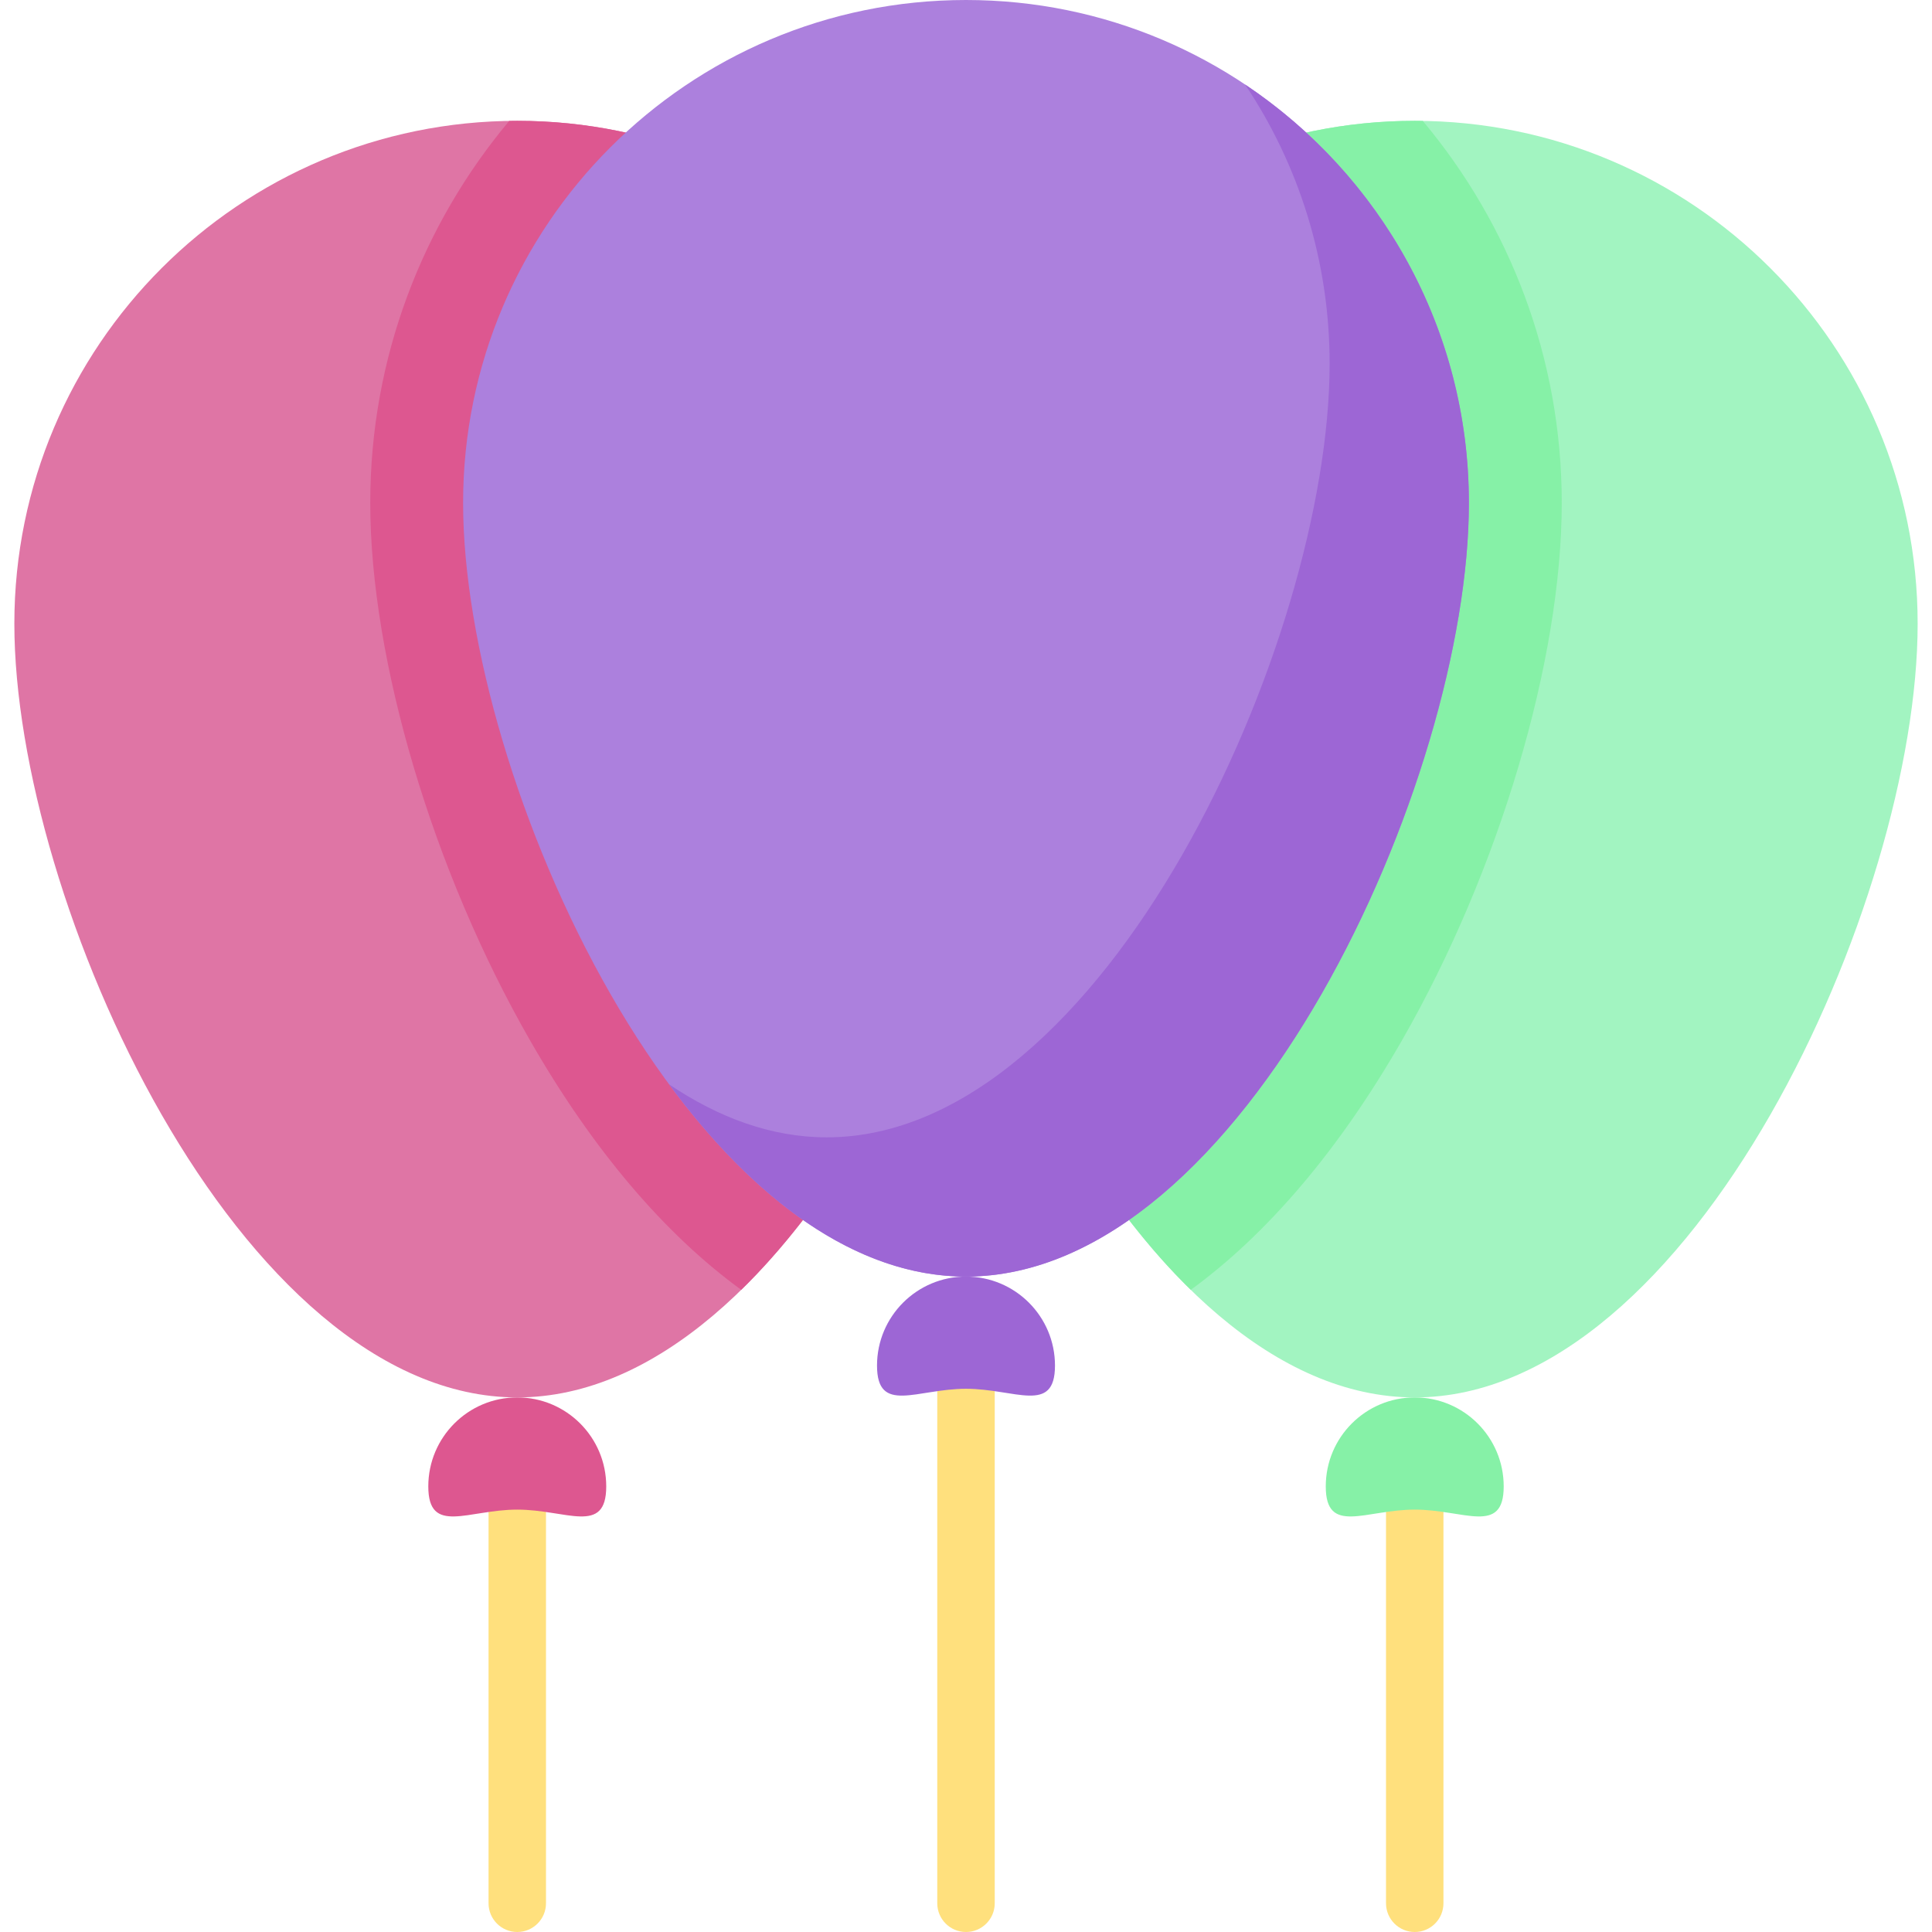
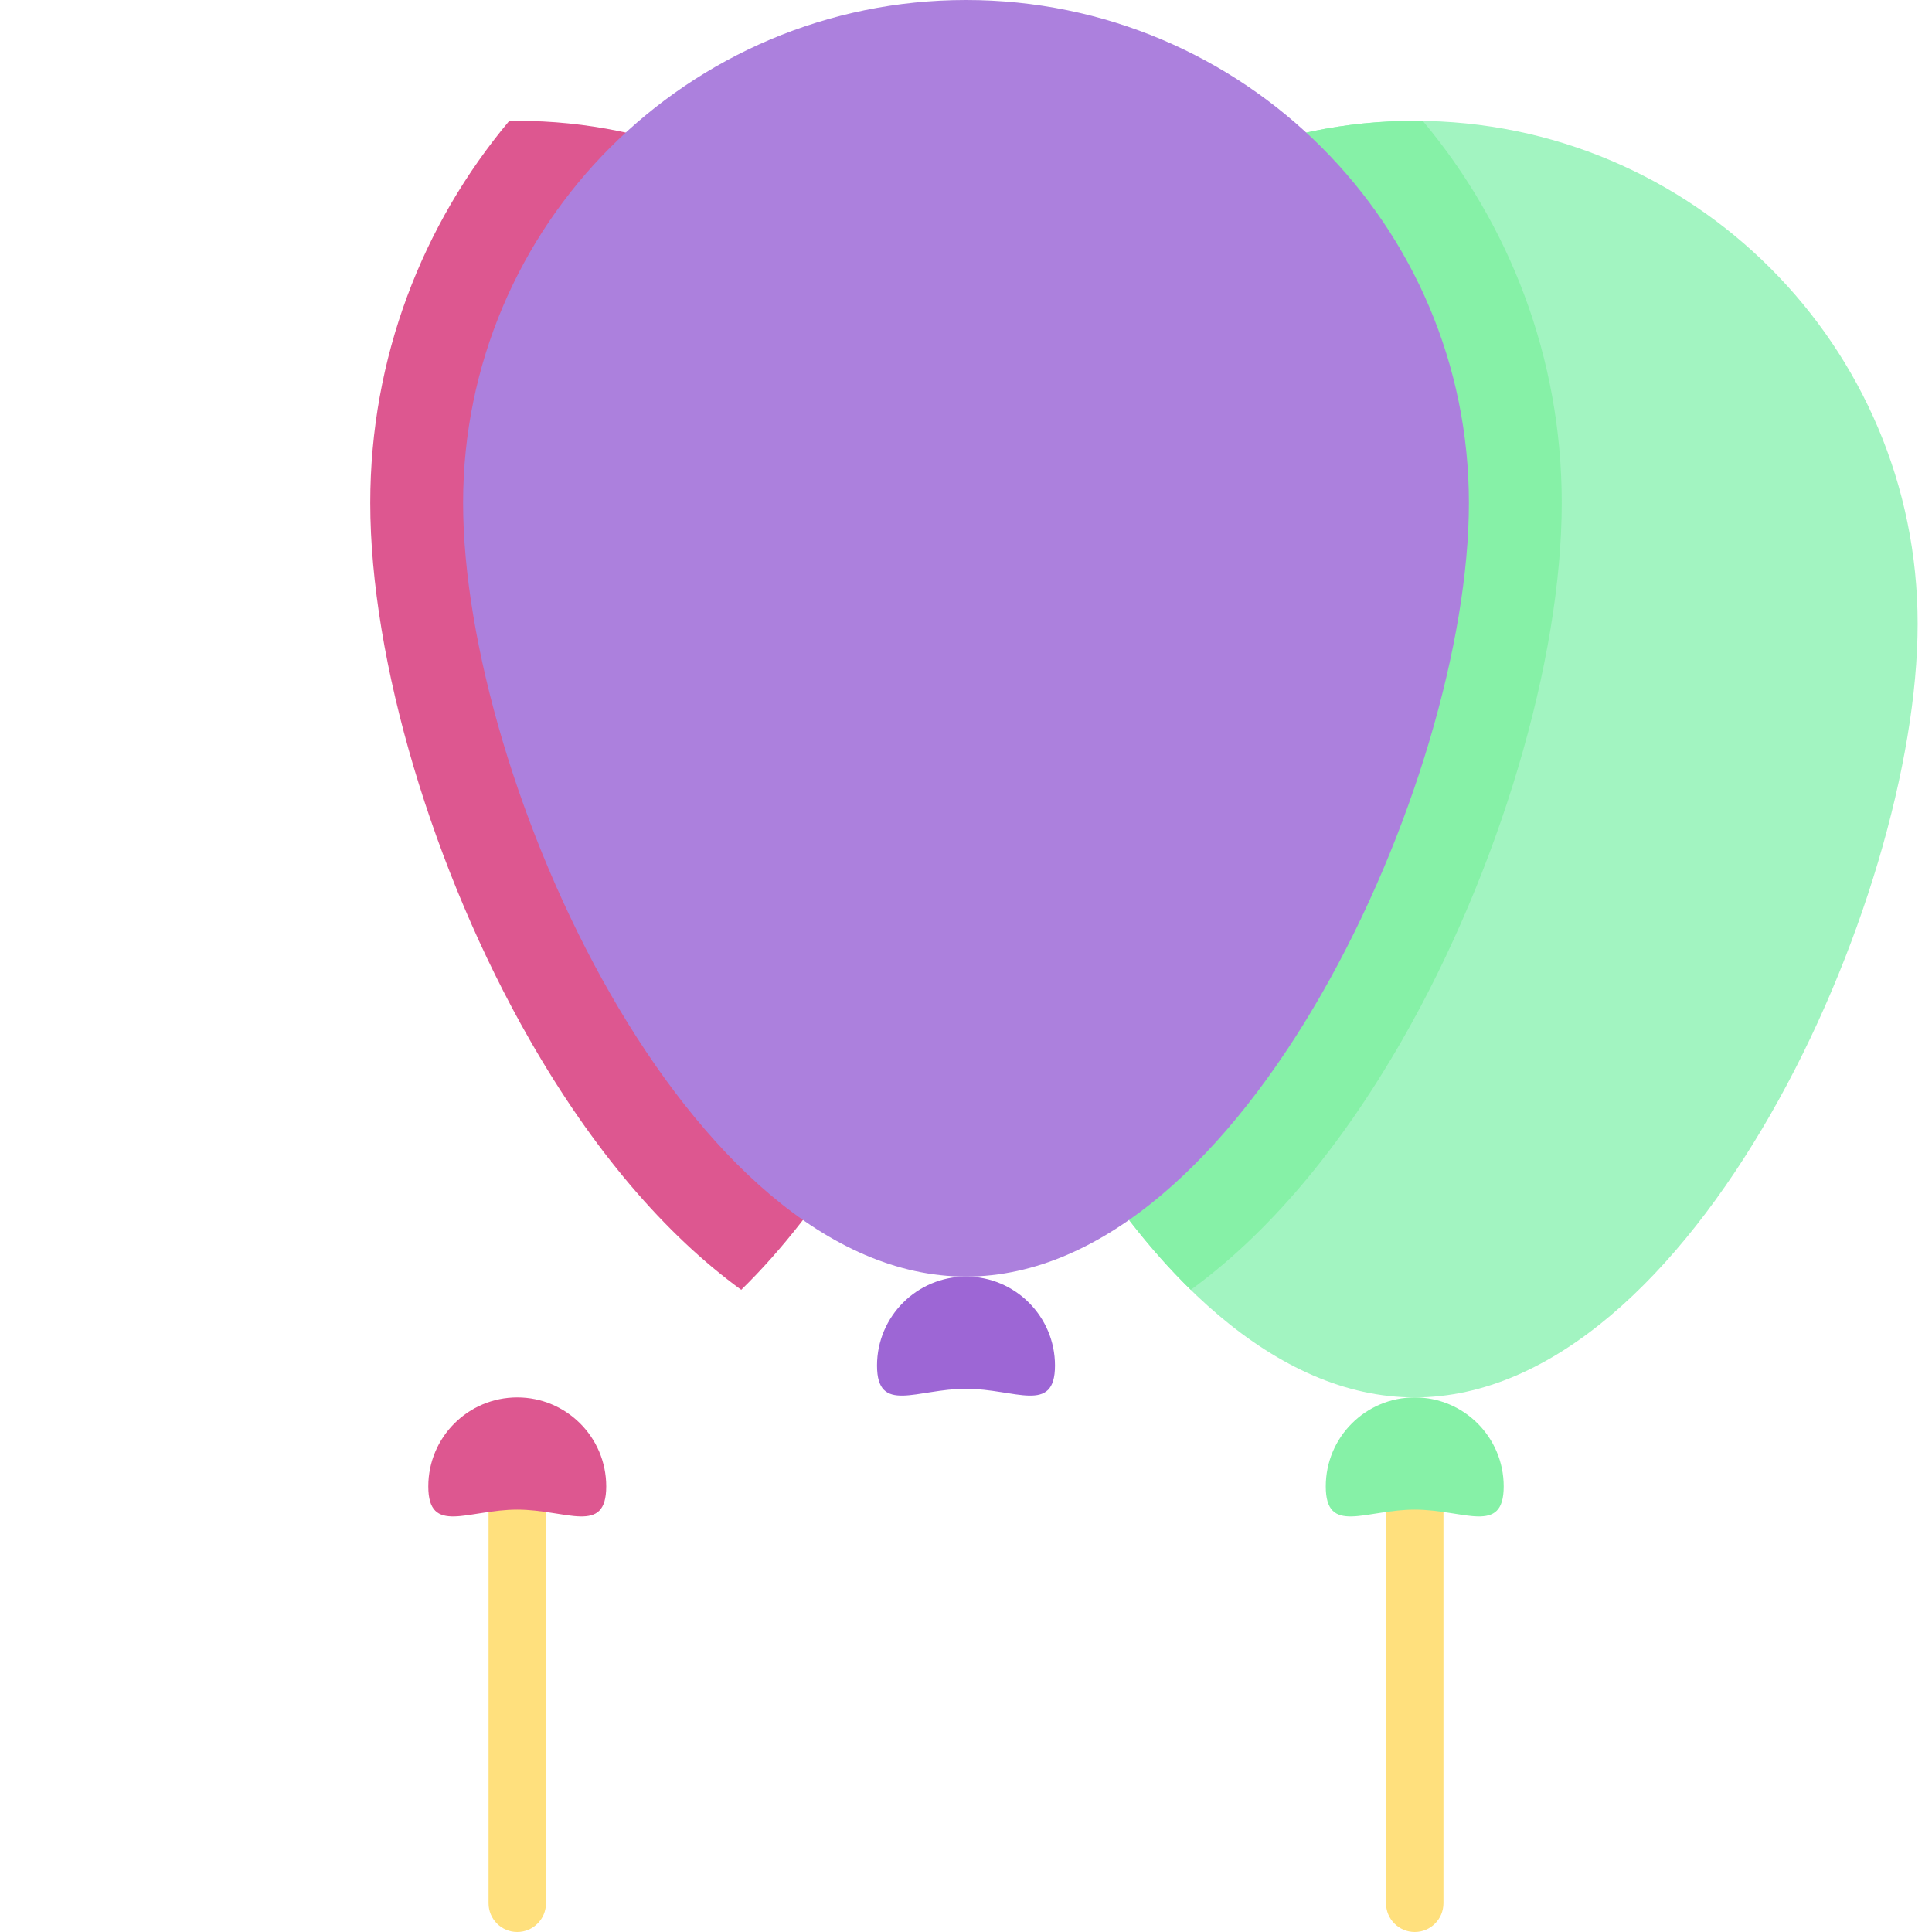
<svg xmlns="http://www.w3.org/2000/svg" width="70" height="70" viewBox="0 0 70 70" fill="none">
  <g clip-path="url(#clip0_237_16123)">
-     <path d="M35 70C34.425 70 33.959 69.534 33.959 68.959V50.318C33.959 49.743 34.425 49.277 35 49.277C35.575 49.277 36.041 49.743 36.041 50.318V68.959C36.041 69.534 35.575 70 35 70Z" fill="#FFE07D" />
    <path d="M51.259 70C50.684 70 50.218 69.534 50.218 68.959V54.696C50.218 54.121 50.684 53.655 51.259 53.655C51.834 53.655 52.299 54.121 52.299 54.696V68.959C52.299 69.534 51.834 70 51.259 70Z" fill="#FFE07D" />
    <path d="M18.741 70C18.166 70 17.701 69.534 17.701 68.959V54.696C17.701 54.121 18.166 53.655 18.741 53.655C19.316 53.655 19.782 54.121 19.782 54.696V68.959C19.782 69.534 19.316 70 18.741 70Z" fill="#FFE07D" />
-     <path d="M54.482 53.855C54.482 55.635 53.039 54.696 51.259 54.696C49.478 54.696 48.035 55.635 48.035 53.855C48.035 52.074 49.478 50.631 51.259 50.631C53.039 50.631 54.482 52.074 54.482 53.855Z" fill="#86F1A7" />
+     <path d="M54.482 53.855C54.482 55.635 53.039 54.696 51.259 54.696C49.478 54.696 48.035 55.635 48.035 53.855C48.035 52.074 49.478 50.631 51.259 50.631C53.039 50.631 54.482 52.074 54.482 53.855" fill="#86F1A7" />
    <path d="M69.48 22.599C69.48 32.662 61.322 50.631 51.259 50.631C41.196 50.631 33.038 32.662 33.038 22.599C33.038 12.536 41.196 4.378 51.259 4.378C61.322 4.378 69.48 12.536 69.48 22.599Z" fill="#A2F4C1" />
    <path d="M33.038 22.599C33.038 29.746 37.154 40.88 43.144 46.733C45.922 44.71 48.522 41.66 50.802 37.684C54.315 31.558 56.585 23.919 56.585 18.221C56.585 12.959 54.691 8.131 51.55 4.381C51.453 4.38 51.356 4.378 51.258 4.378C41.196 4.378 33.038 12.536 33.038 22.599Z" fill="#86F1A7" />
    <path d="M15.518 53.855C15.518 55.635 16.961 54.696 18.741 54.696C20.522 54.696 21.965 55.635 21.965 53.855C21.965 52.074 20.522 50.631 18.741 50.631C16.961 50.631 15.518 52.074 15.518 53.855Z" fill="#DD5790" />
-     <path d="M0.52 22.599C0.52 32.662 8.678 50.631 18.741 50.631C28.804 50.631 36.962 32.662 36.962 22.599C36.962 12.536 28.804 4.378 18.741 4.378C8.678 4.378 0.52 12.536 0.52 22.599Z" fill="#DF75A5" />
    <path d="M36.962 22.599C36.962 29.746 32.846 40.88 26.856 46.733C24.078 44.71 21.478 41.66 19.198 37.684C15.685 31.558 13.415 23.919 13.415 18.221C13.415 12.959 15.309 8.131 18.45 4.381C18.547 4.38 18.644 4.378 18.741 4.378C28.805 4.378 36.962 12.536 36.962 22.599Z" fill="#DD5790" />
    <path d="M38.224 49.477C38.224 51.257 36.78 50.318 35 50.318C33.22 50.318 31.776 51.257 31.776 49.477C31.776 47.697 33.22 46.253 35 46.253C36.78 46.253 38.224 47.697 38.224 49.477Z" fill="#9D66D5" />
    <path d="M53.221 18.221C53.221 28.284 45.063 46.253 35 46.253C24.937 46.253 16.779 28.284 16.779 18.221C16.779 8.158 24.937 0 35 0C45.063 0 53.221 8.158 53.221 18.221Z" fill="#AC80DD" />
-     <path d="M45.113 3.063C47.047 5.956 48.175 9.434 48.175 13.175C48.175 23.238 40.017 41.208 29.954 41.208C27.96 41.208 26.041 40.5 24.245 39.289C27.259 43.38 30.977 46.253 35 46.253C45.063 46.253 53.221 28.284 53.221 18.221C53.221 11.899 50.001 6.33 45.113 3.063Z" fill="#9D66D5" />
  </g>
  <defs>
    <clipPath id="clip0_237_16123">
      <rect width="70" height="70" fill="white" />
    </clipPath>
  </defs>
</svg>